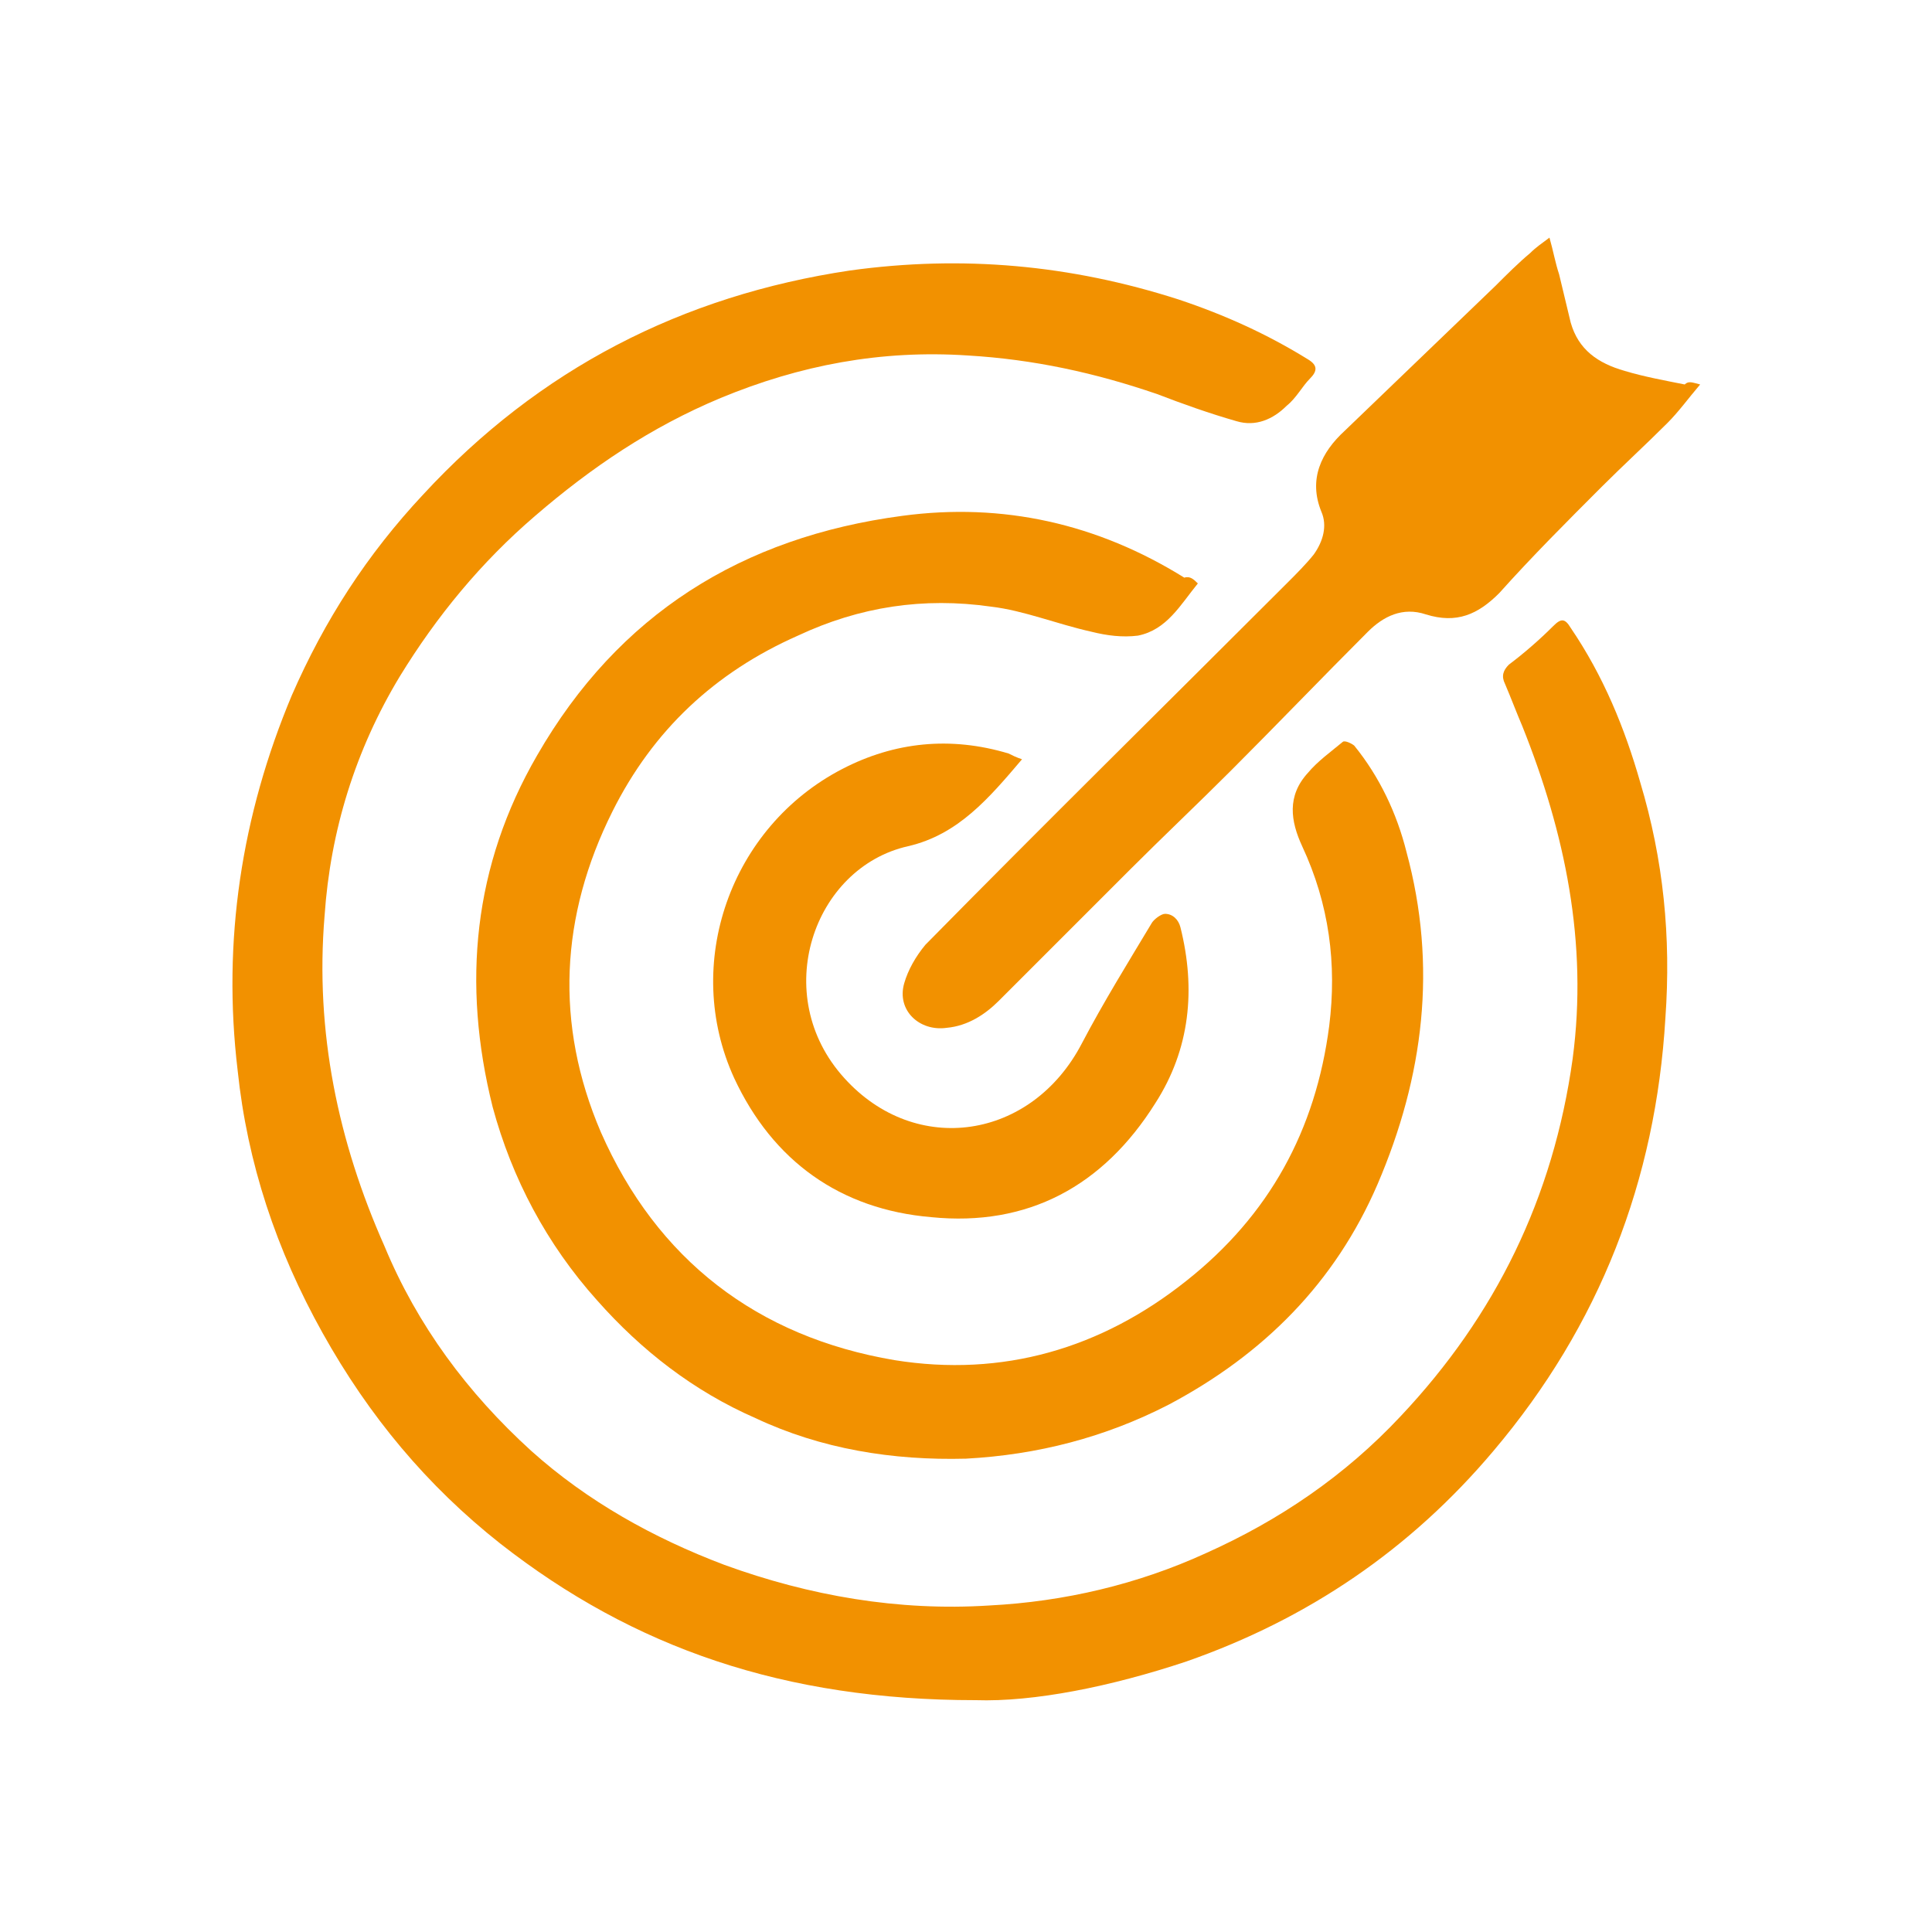
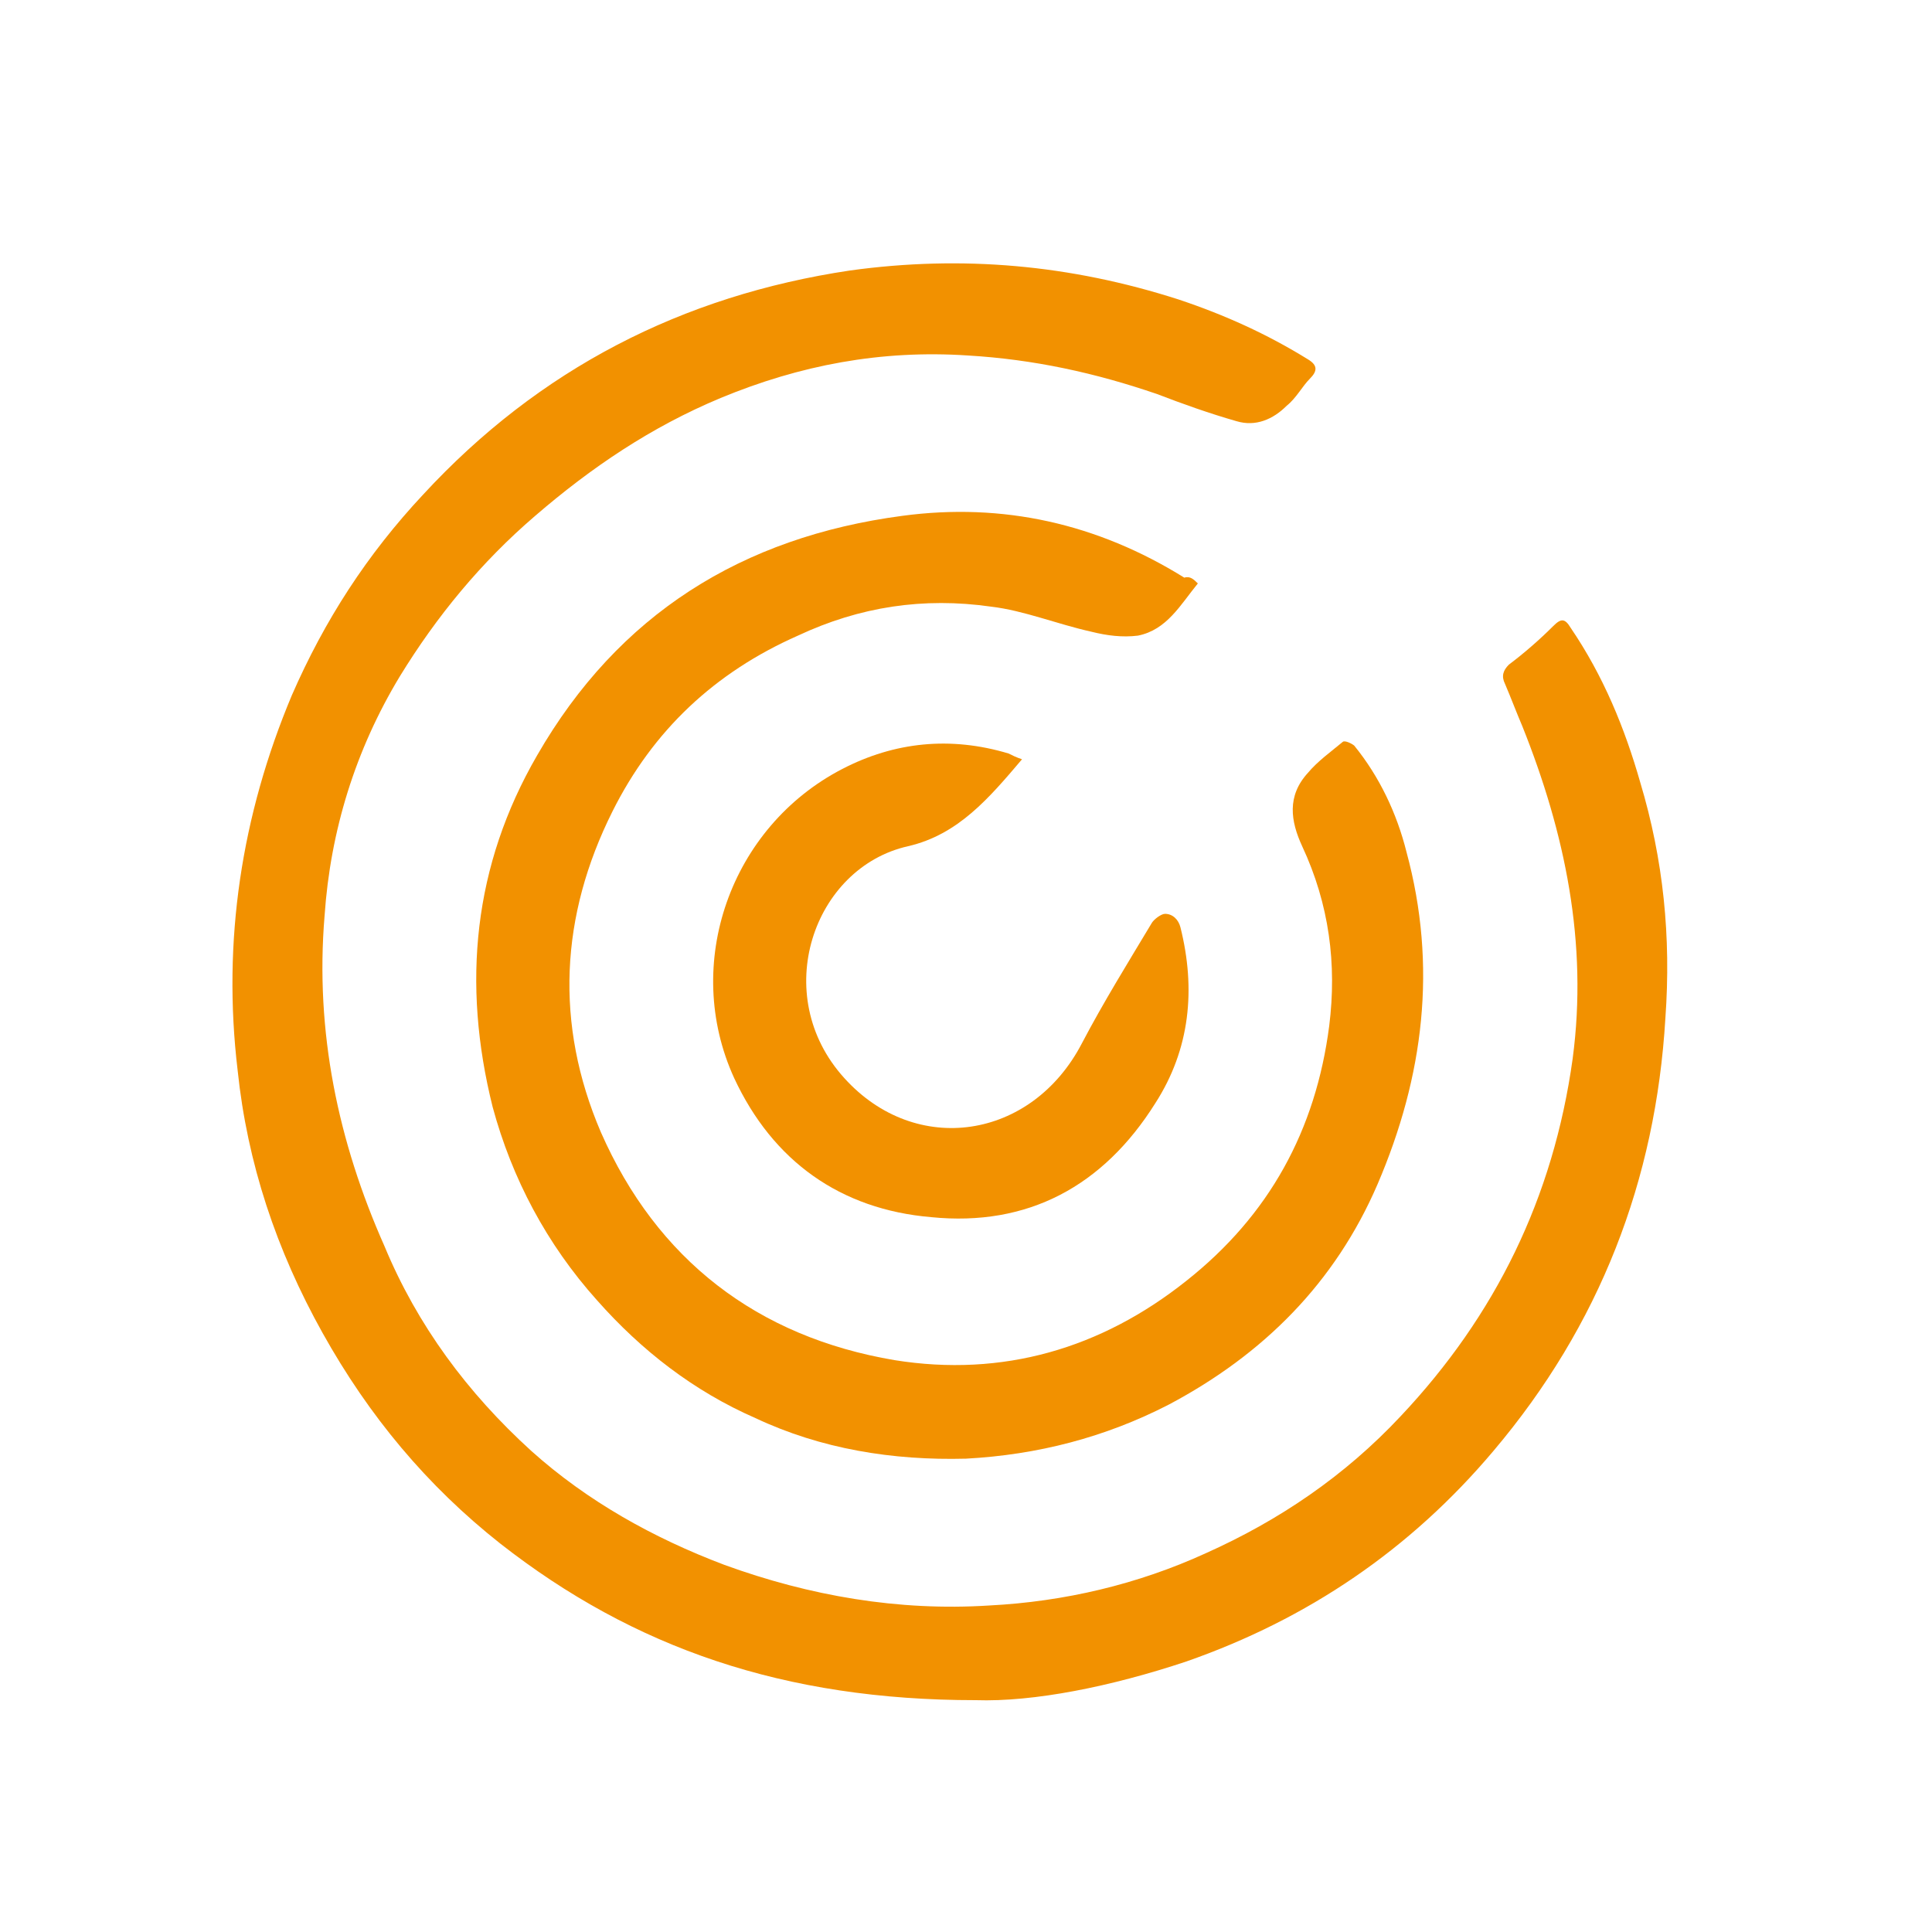
<svg xmlns="http://www.w3.org/2000/svg" version="1.1" id="Livello_1" x="0px" y="0px" viewBox="0 0 100 100" style="enable-background:new 0 0 100 100;" xml:space="preserve">
  <style type="text/css">
	.st0{fill:#F29100;}
</style>
  <g id="Livello_1_1_">
    <g>
      <path class="st0" d="M50.5,88c-9.9,0-17.7-2.7-24.6-8.1c-3.8-3-6.8-6.6-9.2-10.9s-3.9-8.8-4.4-13.6c-0.8-6.7,0.2-13.2,2.8-19.4    c1.7-3.9,3.9-7.3,6.8-10.4c6-6.5,13.4-10.3,22.1-11.6c5.8-0.8,11.4-0.3,17,1.5c2.4,0.8,4.6,1.8,6.7,3.1c0.5,0.3,0.5,0.6,0.1,1    s-0.7,1-1.2,1.4c-0.7,0.7-1.6,1.1-2.6,0.8c-1.4-0.4-2.8-0.9-4.1-1.4c-3.2-1.1-6.4-1.8-9.8-2c-4.5-0.3-8.7,0.5-12.8,2.2    c-3.6,1.5-6.7,3.6-9.6,6.1c-2.8,2.4-5.1,5.2-7,8.3c-2.3,3.8-3.6,8-3.9,12.4c-0.5,6,0.7,11.7,3.1,17.1c1.7,4.1,4.3,7.6,7.6,10.6    c2.9,2.6,6.3,4.5,10,5.9c4.4,1.6,9,2.4,13.7,2.1c3.9-0.2,7.7-1.1,11.2-2.7c3.8-1.7,7.2-4,10.1-7.1c4.9-5.2,7.9-11.3,8.9-18.5    c0.8-6-0.4-11.7-2.6-17.2c-0.3-0.7-0.6-1.5-0.9-2.2c-0.2-0.4-0.1-0.7,0.2-1c0.8-0.6,1.6-1.3,2.3-2c0.4-0.4,0.6-0.4,0.9,0.1    c1.7,2.5,2.8,5.2,3.6,8c1.2,4,1.6,8,1.3,12.2c-0.5,8.4-3.4,15.9-8.9,22.4C73,80.2,67.7,83.8,61.4,86C57.5,87.3,53.5,88.1,50.5,88z    " />
      <path class="st0" d="M62,30.2c-0.9,1.1-1.6,2.4-3.1,2.7c-0.8,0.1-1.6,0-2.4-0.2c-1.8-0.4-3.5-1.1-5.2-1.3c-3.5-0.5-6.8,0-10,1.5    c-4.3,1.9-7.5,4.9-9.6,9.1c-2.7,5.4-3,11-0.6,16.6c2.9,6.6,8.1,10.6,15.2,11.8c5.6,0.9,10.7-0.6,15.1-4.1    c4.3-3.4,6.7-7.8,7.4-13.2c0.4-3.2,0-6.3-1.4-9.3c-0.6-1.3-0.8-2.6,0.3-3.8c0.5-0.6,1.2-1.1,1.8-1.6c0.1-0.1,0.5,0.1,0.6,0.2    c1.3,1.6,2.2,3.5,2.7,5.5c1.6,5.9,0.9,11.6-1.5,17.2c-2.2,5.1-5.9,8.8-10.8,11.4c-3.3,1.7-6.8,2.6-10.5,2.8    c-3.8,0.1-7.5-0.5-10.9-2.1c-3.2-1.4-5.9-3.5-8.2-6.1c-2.6-2.9-4.4-6.3-5.4-10c-1.6-6.4-1-12.5,2.3-18.2    c4.2-7.3,10.6-11.3,18.9-12.4c5.2-0.7,10.1,0.4,14.6,3.2C61.6,29.8,61.8,30,62,30.2z" />
-       <path class="st0" d="M88,19.9c-0.6,0.7-1.1,1.4-1.7,2c-1.1,1.1-2.3,2.2-3.4,3.3c-1.8,1.8-3.6,3.6-5.3,5.5    c-1.1,1.1-2.2,1.6-3.8,1.1c-1.2-0.4-2.2,0.1-3,0.9c-2.4,2.4-4.7,4.8-7.1,7.2c-1.7,1.7-3.5,3.4-5.2,5.1c-2.3,2.3-4.5,4.5-6.8,6.8    c-0.7,0.7-1.6,1.3-2.7,1.4c-1.4,0.2-2.6-0.9-2.2-2.3c0.2-0.7,0.6-1.4,1.1-2c6.2-6.3,12.5-12.5,18.7-18.7c0.5-0.5,1-1,1.4-1.5    c0.5-0.7,0.7-1.5,0.4-2.2c-0.7-1.7,0-3.1,1.2-4.2c2.6-2.5,5.2-5,7.8-7.5c0.6-0.6,1.2-1.2,1.8-1.7c0.3-0.3,0.6-0.5,1-0.8    c0.2,0.7,0.3,1.3,0.5,1.9c0.2,0.8,0.4,1.7,0.6,2.5c0.4,1.4,1.4,2.1,2.8,2.5c1,0.3,2.1,0.5,3.1,0.7C87.4,19.7,87.6,19.8,88,19.9z" />
      <path class="st0" d="M52.9,39.3c-1.7,2-3.3,3.9-5.9,4.5c-4.9,1.1-7.2,7.7-3.3,12C47.4,59.9,53.4,59,56,54c1.1-2.1,2.4-4.2,3.6-6.2    c0.1-0.2,0.5-0.5,0.7-0.5c0.4,0,0.7,0.3,0.8,0.7c0.8,3.2,0.5,6.3-1.3,9.1c-2.7,4.3-6.6,6.4-11.6,5.9c-4.7-0.4-8.2-2.9-10.2-7.2    c-2.7-5.9-0.2-13,5.6-16c2.7-1.4,5.6-1.7,8.6-0.8C52.4,39.1,52.6,39.2,52.9,39.3z" />
    </g>
  </g>
  <g id="Modalità_Isolamento">
</g>
</svg>